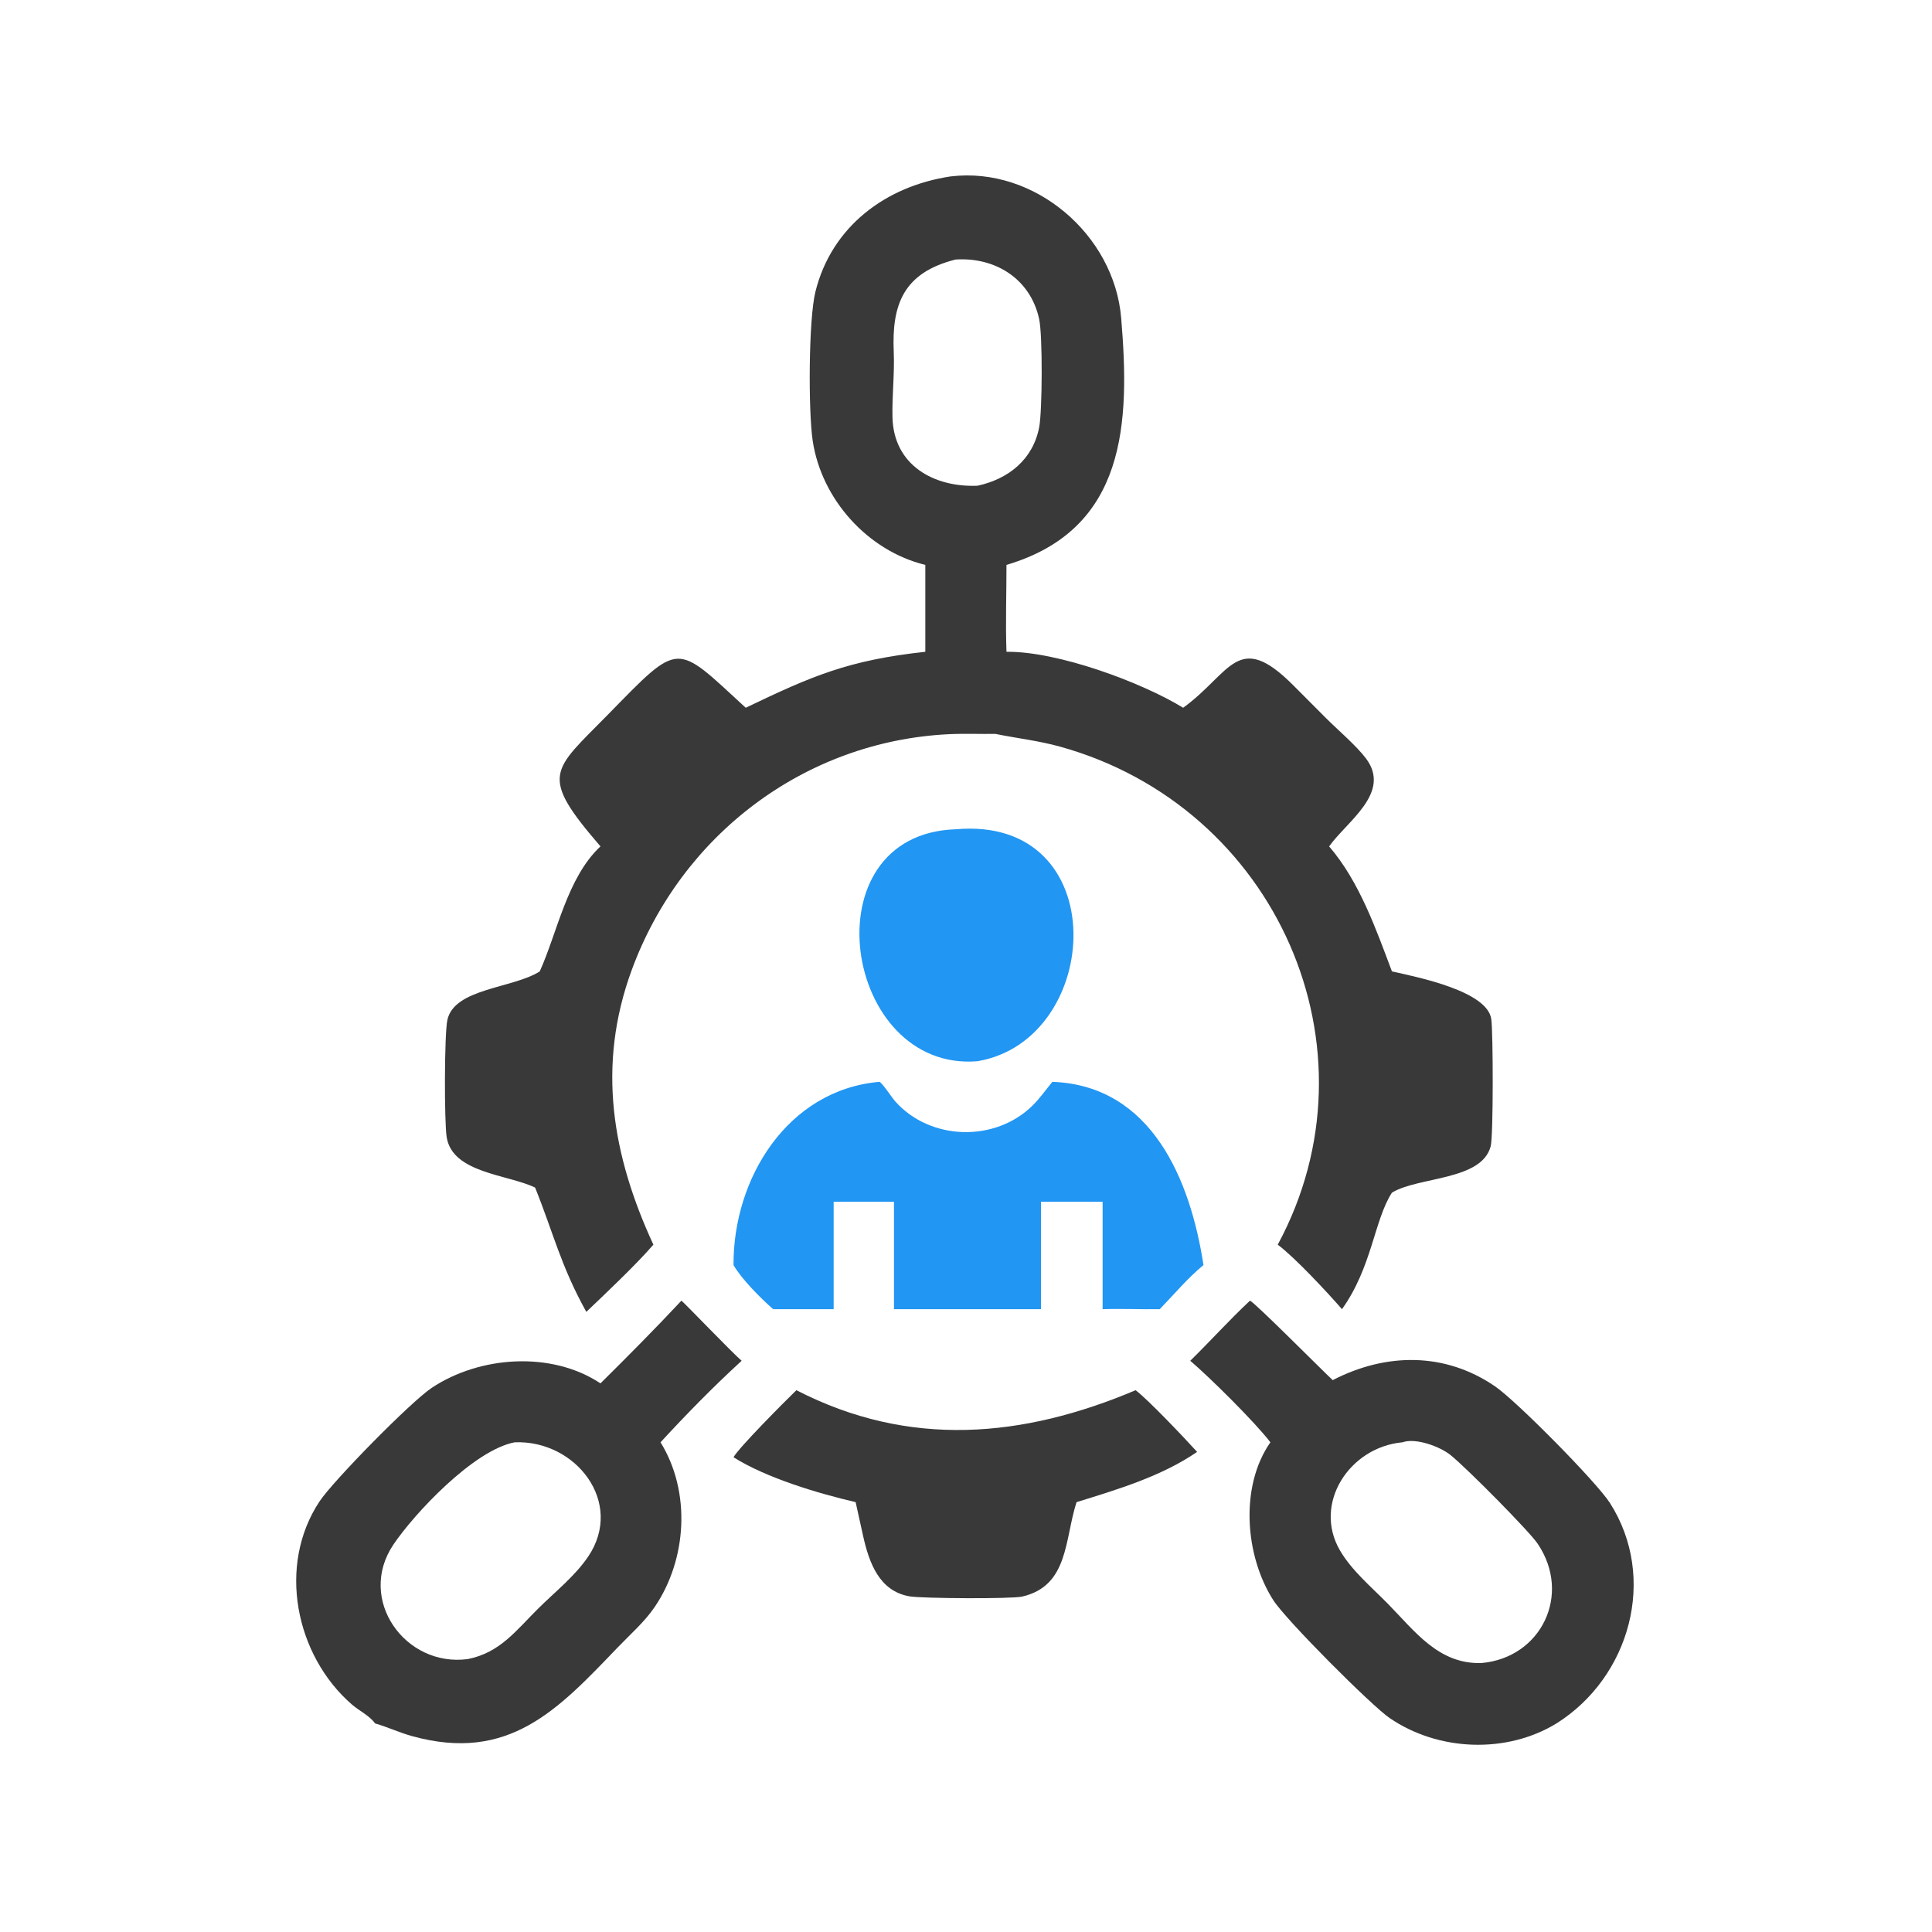
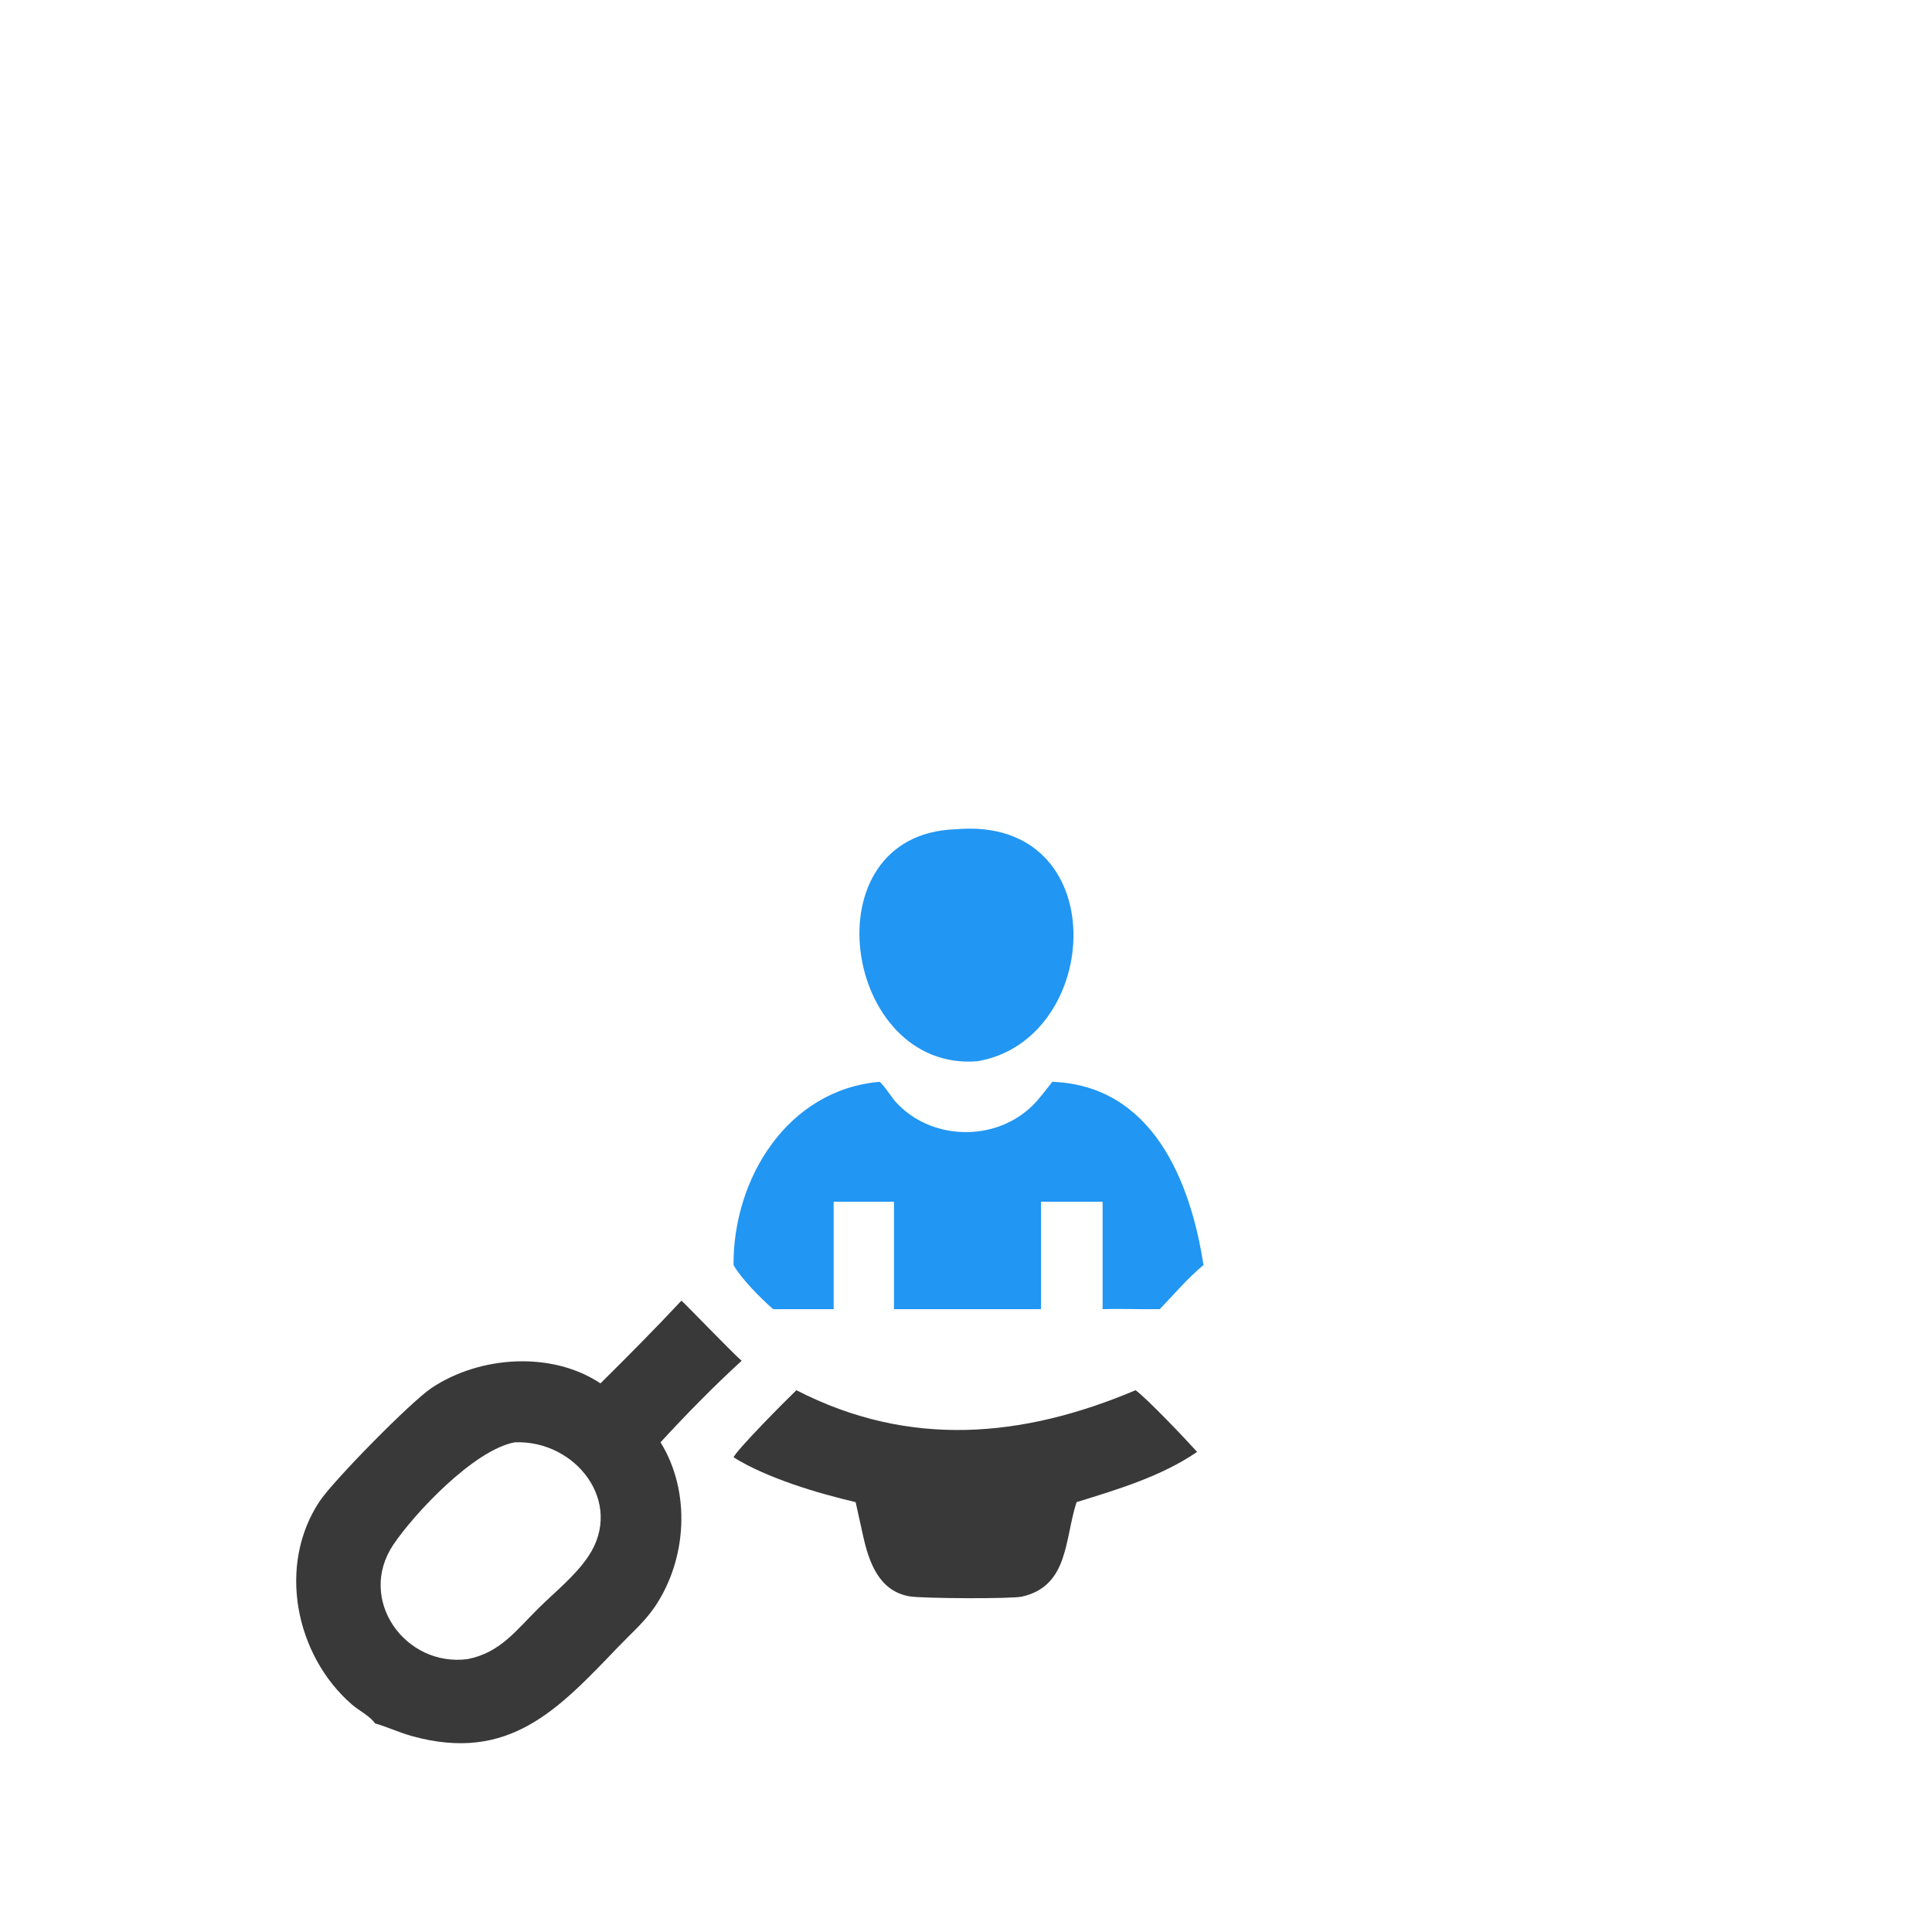
<svg xmlns="http://www.w3.org/2000/svg" version="1.1" style="display: block;" viewBox="0 0 2048 2048" width="512" height="512">
-   <path transform="translate(0,0)" fill="rgb(57,57,57)" d="M 1007.67 187.015 C 1096.66 176.277 1181.1 248.694 1188.49 337.03 C 1197.71 447.17 1194.79 560.97 1066.91 598.812 C 1066.94 629.421 1065.8 660.358 1066.91 690.926 C 1121.01 690.305 1209.73 723.022 1254.19 750.247 C 1304.95 713.538 1311.77 667.133 1370.99 726.505 L 1405.52 761.15 C 1417.89 773.503 1438.09 790.718 1448.12 804.155 C 1475.23 840.457 1427.79 870.64 1408.93 897.209 C 1441.02 934.542 1458.41 984.42 1475.52 1029.74 C 1504.5 1036.13 1576.77 1050.86 1580.84 1080.4 C 1582.81 1094.67 1583.07 1203.89 1580.23 1214.95 C 1570.77 1251.71 1503.68 1247.1 1475.52 1264.26 C 1456.71 1293.2 1454.43 1343.31 1422.55 1387.78 C 1406.94 1369.79 1372.29 1332.65 1354.46 1319.41 C 1466.65 1111.47 1353.07 855.059 1123.55 791.421 C 1100.99 785.165 1078.1 782.641 1055.25 777.985 C 1038.61 778.175 1021.99 777.471 1005.36 778.3 C 853.09 785.887 722.223 884.987 669.614 1028.37 C 632.357 1129.92 649.055 1225.07 692.615 1319.41 C 674.077 1340.84 642.236 1370.88 621.527 1390.65 C 594.245 1341.56 586.631 1306.92 567.228 1258.88 C 538.348 1244.87 479.669 1243.66 473.5 1205.5 C 470.881 1189.29 470.96 1095.81 474.27 1081.03 C 481.773 1047.51 543.619 1047.85 572.146 1029.74 C 590.878 988.27 601.2 930.179 636.524 897.209 C 570.733 820.933 585.372 817.82 644.475 757.47 C 721.845 678.467 715.17 681.097 790.519 750.247 C 860.716 716.562 899.293 699.804 980.873 690.926 L 980.873 598.812 C 919.787 583.934 870.833 529.294 861.505 467.321 C 856.761 435.809 857.046 338.788 864.389 309.191 C 881.487 240.271 938.7 197.35 1007.67 187.015 z M 1036.21 514.9 C 1069.42 507.669 1095.06 486.815 1101.6 452.793 C 1104.85 435.871 1105.37 355.91 1101.55 338.229 C 1092.31 295.504 1054.99 272.381 1012.95 275.113 C 957.332 289.137 945.275 323.123 947.399 372.81 C 948.396 396.152 945.519 419.206 946.065 442.358 C 947.268 493.297 990.129 516.791 1036.21 514.9 z" />
-   <path transform="translate(0,0)" fill="rgb(57,57,57)" d="M 1325.02 1378.76 C 1329.99 1380.54 1401.11 1452.16 1412.72 1462.99 C 1469.39 1433.78 1531.65 1433.25 1584.72 1469.52 C 1607.65 1485.19 1692.63 1571.28 1706.67 1593.32 C 1757.2 1672.67 1727.9 1777.82 1649.96 1826.89 C 1596.59 1859.49 1524.27 1856.29 1473.01 1821.17 C 1453.95 1808.11 1363.3 1717.49 1349.66 1696.13 C 1319.61 1649.06 1314.07 1575.56 1346.67 1528.9 C 1330.02 1507.17 1282.33 1460.06 1261.73 1442.47 C 1283.09 1421.54 1303.18 1399.17 1325.02 1378.76 z M 1570.42 1762.89 C 1633.66 1757.33 1666.36 1690.44 1630.06 1636.5 C 1621.04 1623.09 1555.74 1557.18 1537.84 1542.58 C 1526.8 1533.57 1500.91 1523.83 1486.68 1528.9 C 1430.59 1533.96 1391.56 1593.67 1420.29 1643.3 C 1432.76 1664.83 1453.72 1682.25 1471.08 1699.94 C 1500.01 1729.42 1525.09 1764.32 1570.42 1762.89 z" />
  <path transform="translate(0,0)" fill="rgb(57,57,57)" d="M 722.326 1378.76 C 723.723 1379.26 776.254 1434.1 786.178 1442.47 C 756.628 1469.51 727.281 1499.41 700.191 1528.9 C 732.644 1581.4 728.333 1653.03 693.892 1703.64 C 683.119 1719.46 667.962 1732.58 654.755 1746.37 C 591.442 1812.46 539.428 1868.52 437.219 1840.48 C 423.749 1836.79 411.052 1830.78 397.591 1826.89 C 392 1818.87 380.533 1813.36 373.091 1806.91 C 313.033 1754.82 293.63 1659.23 338.862 1591.34 C 353.194 1569.82 435.26 1486.05 457.761 1471.11 C 508.79 1437.23 584.664 1432 636.524 1466.43 C 665.636 1437.59 694.348 1408.71 722.326 1378.76 z M 495.783 1758.7 C 530.163 1751.95 547.055 1728.33 570.858 1704.78 C 588.501 1687.32 609.661 1670.58 623.551 1649.96 C 662.104 1592.76 610.402 1526.32 545.629 1528.9 C 501.906 1537.15 438.754 1605.04 417.038 1637.3 C 377.874 1695.47 429.498 1767.51 495.783 1758.7 z" />
  <path transform="translate(0,0)" fill="rgb(33,150,243)" d="M 932.267 1146.78 C 935.287 1148 945.608 1163.71 948.97 1167.49 C 986.108 1209.26 1054.87 1211.03 1094.54 1171.93 C 1102.26 1164.32 1108.67 1155.16 1115.55 1146.78 C 1220.96 1150.69 1261.88 1250.88 1275.74 1341.02 C 1258.89 1354.83 1244.54 1372.16 1229.37 1387.78 C 1209.18 1388.08 1189 1387.13 1168.82 1387.78 L 1168.82 1273.92 L 1103.49 1273.92 L 1103.49 1314.5 L 1103.49 1387.78 L 947.647 1387.78 L 947.647 1273.92 L 883.701 1273.92 L 883.701 1387.78 L 819.586 1387.78 C 806.477 1376.32 786.002 1355.83 777.566 1341.02 C 777.036 1249.28 834.737 1155.32 932.267 1146.78 z" />
  <path transform="translate(0,0)" fill="rgb(57,57,57)" d="M 1203.8 1473.67 C 1217.95 1484.48 1256.19 1524.96 1268.98 1539.07 C 1231.37 1564.93 1184.46 1578.96 1141.19 1592.34 C 1128.44 1631.41 1133.06 1681.13 1083.48 1692.44 C 1072.03 1695.06 977.763 1694.46 964.397 1692.23 C 931.859 1686.78 921.217 1656.34 914.881 1627.94 L 907.015 1592.34 C 867.389 1583.09 812.729 1566.88 777.566 1544.77 C 782.367 1535.4 831.647 1485.8 844.209 1473.67 C 964.177 1535.49 1084.79 1524.08 1203.8 1473.67 z" />
  <path transform="translate(0,0)" fill="rgb(33,150,243)" d="M 1012.95 879.069 C 1181.67 864.022 1169.66 1102.33 1036.21 1124.93 C 893.679 1136.74 855.75 884.298 1012.95 879.069 z" />
</svg>